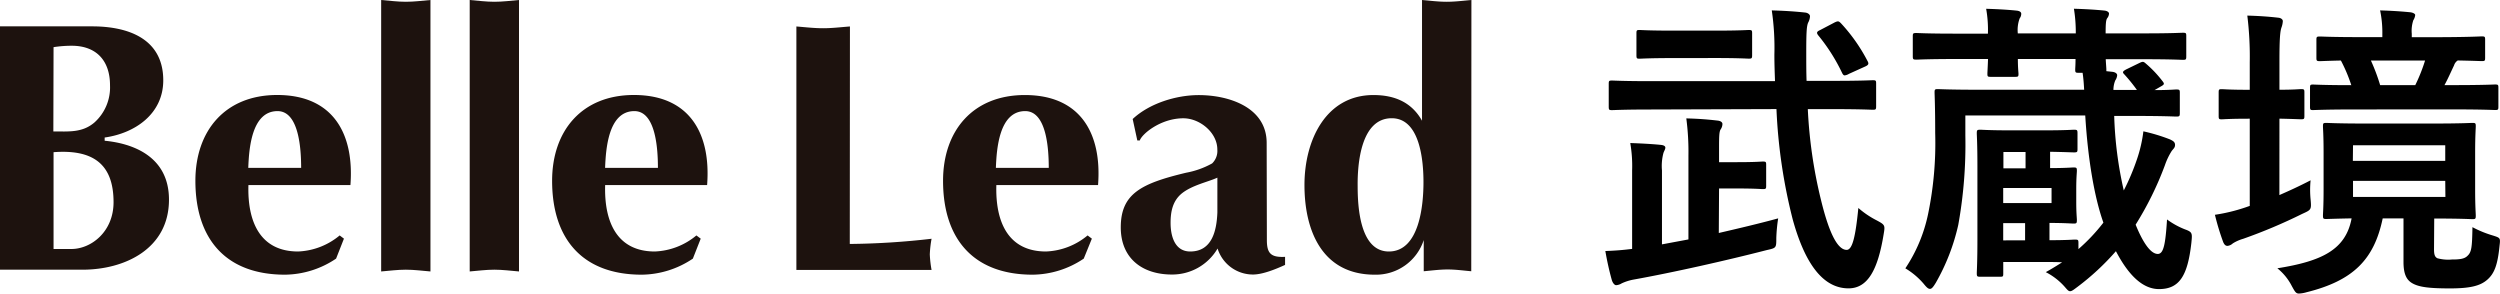
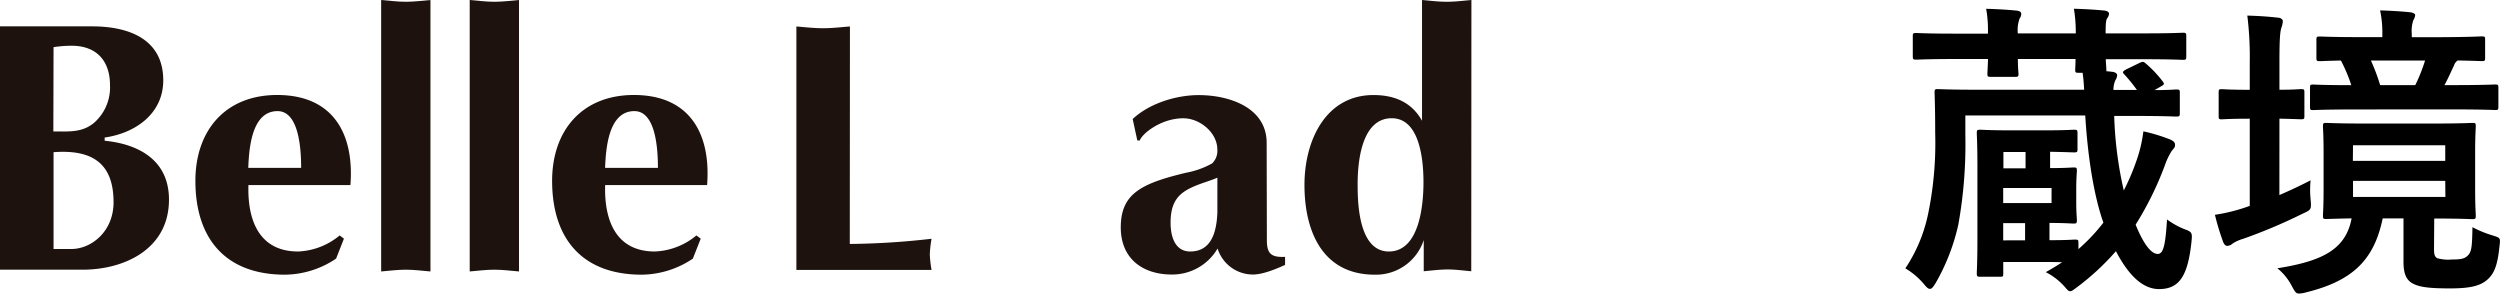
<svg xmlns="http://www.w3.org/2000/svg" viewBox="0 0 480.83 56.48">
  <defs>
    <style>.cls-1{fill:#1d120e;}</style>
  </defs>
  <title>h2_msuashisakai</title>
  <g id="レイヤー_2" data-name="レイヤー 2">
    <g id="レイヤー_1-2" data-name="レイヤー 1">
-       <path d="M330.58,44.81C334.43,43.92,338.34,43,342,42a30.57,30.57,0,0,0-.36,3.79c0,1.9,0,1.9-1.84,2.31-7.76,2-18.07,4.32-25.71,5.69a9.53,9.53,0,0,0-2.19.71,2.28,2.28,0,0,1-1.07.35c-.3,0-.65-.41-.83-1a56.55,56.55,0,0,1-1.24-5.57c1.72-.06,3.38-.18,5.15-.41V32.78a25.81,25.81,0,0,0-.36-5.27c1.78.06,4.21.18,5.92.36.53.06.83.24.83.53s-.24.65-.36,1a9.63,9.63,0,0,0-.29,3.38V47l5.09-.95V29.94a48.94,48.94,0,0,0-.41-7.17c2.25.06,3.91.18,6,.42.65.06.95.36.95.65a1.91,1.91,0,0,1-.36,1.07c-.24.42-.29,1.13-.29,3.38v2.9h3.49c3.55,0,4.56-.12,4.92-.12.59,0,.65.06.65.65v4c0,.59-.06.65-.65.65-.36,0-1.36-.12-4.92-.12h-3.49Zm-13-23.75c-5.33,0-7.17.12-7.52.12-.59,0-.65-.06-.65-.71V16.14c0-.59.06-.65.65-.65.36,0,2.19.12,7.52.12h23.81c-.06-1.66-.12-3.38-.12-5.09A49.23,49.23,0,0,0,340.77,2c2.19.06,4.27.18,6.4.41.59.06.95.41.95.71a2.78,2.78,0,0,1-.36,1.24c-.3.71-.36,2-.36,5.92,0,1.84,0,3.55.06,5.27h5.15c5.39,0,7.23-.12,7.58-.12.59,0,.65.06.65.65v4.32c0,.65-.06.71-.65.71-.36,0-2.19-.12-7.58-.12H347.7a90.69,90.69,0,0,0,2.55,17.53c1.66,6.81,3.32,9.54,4.92,9.54,1.13,0,1.72-2.67,2.25-8.06a17.15,17.15,0,0,0,3.5,2.37c1.66.89,1.66.95,1.36,2.72-1.12,6.87-3.08,10.37-6.75,10.37-4.62,0-8.23-4.21-10.72-13.21a103.45,103.45,0,0,1-3.14-21.27Zm4.09-9.89c-4.5,0-6,.12-6.34.12-.53,0-.59-.06-.59-.71V6.42c0-.59.06-.65.59-.65.36,0,1.84.12,6.34.12H330c4.5,0,6-.12,6.34-.12.59,0,.65.06.65.65v4.15c0,.65-.06.71-.65.71-.36,0-1.84-.12-6.34-.12Zm31.22-6.87c.65-.3.77-.24,1.19.18a32.89,32.89,0,0,1,5.09,7.23c.3.53.24.77-.41,1.07l-3.14,1.42a2,2,0,0,1-.83.3c-.18,0-.3-.12-.47-.42a35.1,35.1,0,0,0-4.62-7.29c-.36-.47-.3-.71.35-1Z" />
      <path d="M399.24,6.42a28.16,28.16,0,0,0-.36-4.74c2.07.06,4.21.18,5.92.36.47.06.83.29.83.59a1.57,1.57,0,0,1-.36.89c-.24.36-.29,1.18-.29,2.9h7.4c5.27,0,7-.12,7.46-.12.59,0,.65.06.65.65v3.85c0,.65-.06.71-.65.71-.41,0-2.19-.12-7.46-.12H405c.06,1.13.12,1.72.12,2v.3l1.13.12c.59.06.95.35.95.65a2.07,2.07,0,0,1-.36,1,4.75,4.75,0,0,0-.36,1.84H411a31.91,31.91,0,0,0-2.43-3c-.42-.41-.3-.59.36-.95l2.55-1.24c.65-.3.77-.3,1.24.12a22,22,0,0,1,3.2,3.38c.42.53.36.65-.41,1.07l-1.12.65c2.72,0,3.85-.12,4.15-.12.65,0,.71.06.71.65v3.85c0,.65-.06.71-.71.71-.36,0-2.31-.12-8-.12h-3.91a73.24,73.24,0,0,0,1.84,14.33A43.7,43.7,0,0,0,411,30.65a26.2,26.2,0,0,0,1.24-5.39,34.57,34.57,0,0,1,5.09,1.54c.65.3,1,.53,1,1.07s-.3.71-.65,1.18a13,13,0,0,0-1.3,2.73,62.3,62.3,0,0,1-5.63,11.43c1.42,3.49,2.9,5.63,4.26,5.63,1.13,0,1.48-1.9,1.78-6.63a15,15,0,0,0,3.44,1.9c1.48.53,1.42.77,1.24,2.61-.71,6.34-2.31,8.88-6.22,8.88-3,0-5.75-2.43-8.29-7.29a48.25,48.25,0,0,1-7.4,6.87c-.71.53-1.07.83-1.42.83s-.59-.36-1.12-.95a12.45,12.45,0,0,0-3.55-2.72c1.07-.59,2.13-1.24,3.14-1.89-1-.06-2.31-.06-4.09-.06h-7.23v2.13c0,.65,0,.71-.65.71h-3.73c-.65,0-.71-.06-.71-.71,0-.36.12-2.19.12-6.4V32c0-4.27-.12-6-.12-6.34,0-.65.06-.71.71-.71.36,0,1.72.12,5.8.12h6.46c4.09,0,5.33-.12,5.69-.12.65,0,.71.06.71.71v3c0,.59-.06.65-.71.65-.36,0-1.42-.06-4.56-.12v3.14c2.9,0,4.15-.12,4.5-.12.59,0,.65.06.65.65,0,.36-.12,1.24-.12,3.5v2.49c0,2.19.12,3.08.12,3.44,0,.65-.06.71-.65.71-.36,0-1.66-.12-4.62-.12v3.32c3.26,0,4.56-.12,4.86-.12.65,0,.71.06.71.65v1.18a35.44,35.44,0,0,0,4.8-5.09c-1.78-5-3-12.44-3.49-20.61H378v3.85a87.21,87.21,0,0,1-1.36,17.18,39.91,39.91,0,0,1-4.32,11.14c-.47.77-.77,1.18-1.12,1.18s-.65-.29-1.19-.95a14.22,14.22,0,0,0-3.55-3,29.72,29.72,0,0,0,4.38-10.48,67.31,67.31,0,0,0,1.36-15.52c0-5.15-.12-7.46-.12-7.82,0-.59.06-.65.65-.65.36,0,2.37.12,8.12.12h20c-.06-1-.12-2.07-.3-3.26h-.77c-.59,0-.65-.06-.65-.65,0-.24.06-.83.06-2H388.1c0,1.72.12,2.61.12,2.84,0,.53-.06.59-.65.59h-4.68c-.59,0-.65-.06-.65-.59,0-.3.06-1.12.12-2.84H376c-5.27,0-7,.12-7.4.12-.65,0-.71-.06-.71-.71V7c0-.59.06-.65.71-.65.36,0,2.13.12,7.4.12h6.34A23,23,0,0,0,382,1.69c2.07.06,4.27.18,5.92.36.53.06.83.29.83.59a1.45,1.45,0,0,1-.3.89,6.4,6.4,0,0,0-.36,2.9Zm-9.66,25.95V29.23h-4.26v3.14Zm5,3.79h-9.3v2.9h9.3Zm-5.09,10.07V42.91h-4.21v3.32Z" />
      <path d="M438.4,37.52c1.89-.83,3.85-1.72,6-2.84a18.9,18.9,0,0,0,0,3.67c.18,2,.12,2-1.6,2.78a100.91,100.91,0,0,1-11.37,4.8,7.83,7.83,0,0,0-2,.89,1.76,1.76,0,0,1-1,.47c-.36,0-.59-.18-.83-.71A46.94,46.94,0,0,1,426,41.31a33.62,33.62,0,0,0,5.87-1.42l.83-.29V22.83h-.24c-3.67,0-4.8.12-5.15.12-.53,0-.59-.06-.59-.65V17.8c0-.59.06-.65.59-.65.36,0,1.48.12,5.15.12h.24V12a64.19,64.19,0,0,0-.47-9c2.19.06,4,.18,6,.41.53.06.83.36.83.65a4.19,4.19,0,0,1-.24,1.18c-.29.77-.41,2.25-.41,6.63v5.39c2.78,0,3.79-.12,4.15-.12.59,0,.65.06.65.65v4.5c0,.59-.06.65-.65.65-.36,0-1.36-.06-4.15-.12Zm29.74,10.43c0,1.07.18,1.48.65,1.72a7.81,7.81,0,0,0,2.79.24c1.54,0,2.43-.12,3-.71.77-.71.89-1.6.95-5.51a20.77,20.77,0,0,0,3.91,1.6c1.48.47,1.48.47,1.3,2-.36,3.67-1,5.33-2.37,6.52s-3.32,1.66-7.17,1.66-5.69-.24-6.93-.83-2-1.6-2-4.26V42h-4c-1.66,8-5.75,12-14.69,14.22a6.12,6.12,0,0,1-1.42.24c-.59,0-.77-.36-1.36-1.42a10.52,10.52,0,0,0-2.79-3.44c8.53-1.36,13.15-3.55,14.28-9.6-3.26.06-4.56.12-4.86.12-.59,0-.65-.06-.65-.71,0-.36.12-1.72.12-4.92V29.29c0-3.2-.12-4.56-.12-5,0-.59.06-.65.65-.65.41,0,2.25.12,7.58.12H468c5.33,0,7.11-.12,7.52-.12.59,0,.65.06.65.65,0,.41-.12,1.78-.12,5v7.23c0,3.2.12,4.56.12,4.92,0,.65-.06.71-.65.71-.41,0-2.19-.12-7.34-.12ZM453,21.05c-5.75,0-7.76.12-8.12.12-.53,0-.59-.06-.59-.65V16.91c0-.59.06-.65.59-.65.3,0,2.25.12,7.35.12a30.06,30.06,0,0,0-2-4.74c-2.67.06-3.79.12-4,.12-.65,0-.71-.06-.71-.65V7.67c0-.59.06-.65.71-.65.36,0,2.25.12,7.82.12h4.15V6.6A20.82,20.82,0,0,0,457.77,2c2.07.06,4,.18,5.8.36.53.06.95.3.95.53a2.3,2.3,0,0,1-.36,1,6.46,6.46,0,0,0-.3,2.61v.65h5.63C475,7.13,477,7,477.32,7c.59,0,.65.06.65.65V11.1c0,.59-.06.65-.65.65-.3,0-1.54-.06-4.62-.12a1.75,1.75,0,0,0-.71.95c-.65,1.36-1.19,2.61-1.84,3.79h1.66c5.8,0,7.76-.12,8.06-.12.59,0,.65.06.65.65v3.61c0,.59-.06.65-.65.65-.3,0-2.25-.12-8.06-.12Zm-.47,9.89h17.77v-3H452.56Zm17.77,3.85H452.56v3.08h17.77ZM456,11.64a37,37,0,0,1,1.78,4.74h6.75a32.8,32.8,0,0,0,1.89-4.74Z" />
      <path class="cls-1" d="M10.3,9.07a22.47,22.47,0,0,1,3.51-.27c4.54,0,7.35,2.68,7.35,7.62a9.06,9.06,0,0,1-3,7.14c-2.34,2-4.95,1.72-7.9,1.72ZM0,51.87H15.87c8.11,0,16.63-4,16.63-13.47,0-8.52-7.28-10.85-12.37-11.33v-.62c5.84-.82,11.27-4.54,11.27-11,0-8-6.73-10.38-13.67-10.38H0ZM10.3,29.27c7.35-.55,11.54,2.06,11.54,9.62,0,5.7-4.33,9-8.11,9H10.3Z" />
      <path class="cls-1" d="M47.75,32.29c.14-3.64.62-10.92,5.63-10.92,4.12,0,4.54,7.28,4.54,10.92Zm19.65,3.3c.75-9.83-3.3-17.32-14.09-17.32-10,0-15.73,6.87-15.73,16.5,0,11.19,5.84,18.06,17.24,18.06a17.87,17.87,0,0,0,9.82-3.09l1.51-3.84-.82-.62a13.3,13.3,0,0,1-8,3.09c-7.28,0-9.76-5.7-9.55-12.78Z" />
      <path class="cls-1" d="M82.79,52.21c-1.58-.13-3.16-.34-4.74-.34s-3.16.21-4.74.34V0c1.58.13,3.16.34,4.74.34S81.21.14,82.79,0Z" />
      <path class="cls-1" d="M99.82,52.21c-1.58-.13-3.16-.34-4.74-.34s-3.16.21-4.74.34V0c1.58.13,3.16.34,4.74.34S98.24.14,99.82,0Z" />
      <path class="cls-1" d="M116.38,32.29c.14-3.64.62-10.92,5.63-10.92,4.12,0,4.53,7.28,4.53,10.92ZM136,35.59c.76-9.83-3.3-17.32-14.08-17.32-10,0-15.73,6.87-15.73,16.5,0,11.19,5.84,18.06,17.24,18.06a17.87,17.87,0,0,0,9.83-3.09l1.51-3.84-.83-.62a13.28,13.28,0,0,1-8,3.09c-7.28,0-9.76-5.7-9.55-12.78Z" />
      <path class="cls-1" d="M163.44,46.92a146.87,146.87,0,0,0,15.73-1,21.8,21.8,0,0,0-.34,3,21.68,21.68,0,0,0,.34,3h-26V5.09c1.72.14,3.44.34,5.15.34s3.44-.21,5.15-.34Z" />
-       <path class="cls-1" d="M191.54,32.29c.14-3.64.62-10.92,5.64-10.92,4.12,0,4.53,7.28,4.53,10.92Zm19.65,3.3c.76-9.83-3.3-17.31-14.08-17.31-10,0-15.73,6.87-15.73,16.49,0,11.19,5.84,18.06,17.24,18.06a17.86,17.86,0,0,0,9.82-3.09L210,45.9l-.82-.62a13.28,13.28,0,0,1-8,3.09c-7.29,0-9.76-5.7-9.55-12.78Z" />
      <path class="cls-1" d="M234.14,40.88c-.14,3.44-1,7.49-5.22,7.49-3,0-3.78-3-3.78-5.5,0-2.2.41-4.26,2.2-5.7,2-1.58,5.08-2.2,6.8-3Zm9.48-13.39c0-6.87-7.29-9.2-13.06-9.2-4.33,0-9.48,1.58-12.71,4.6l.89,4.12h.48c.41-1.24,4-4.26,8.38-4.26,3.16,0,6.53,2.75,6.53,6a3.33,3.33,0,0,1-1,2.68,16.28,16.28,0,0,1-5,1.79c-8.59,2.06-12.57,4-12.57,10.51,0,6,4.19,9.07,9.83,9.07a10.1,10.1,0,0,0,8.79-5,7.13,7.13,0,0,0,6.8,5c1.93,0,4.54-1.1,6.18-1.85V49.4c-2.75.14-3.5-.69-3.5-3.23Z" />
      <path class="cls-1" d="M267.67,22.74c5.5,0,6.11,8.31,6.11,12.3,0,4.33-.75,13.33-6.66,13.33-5.57,0-6-8.59-6-12.58C261.07,31.47,261.75,22.74,267.67,22.74ZM283,0c-1.58.14-3.16.34-4.74.34S275.09.14,273.5,0V23.22c-2-3.57-5.3-4.94-9.35-4.94-9.07,0-13.26,8.58-13.26,17.31s3.37,17.24,13.53,17.24a9.66,9.66,0,0,0,9.41-6.66v6c1.51-.13,3-.34,4.6-.34s3,.21,4.54.34Z" />
    </g>
  </g>
</svg>